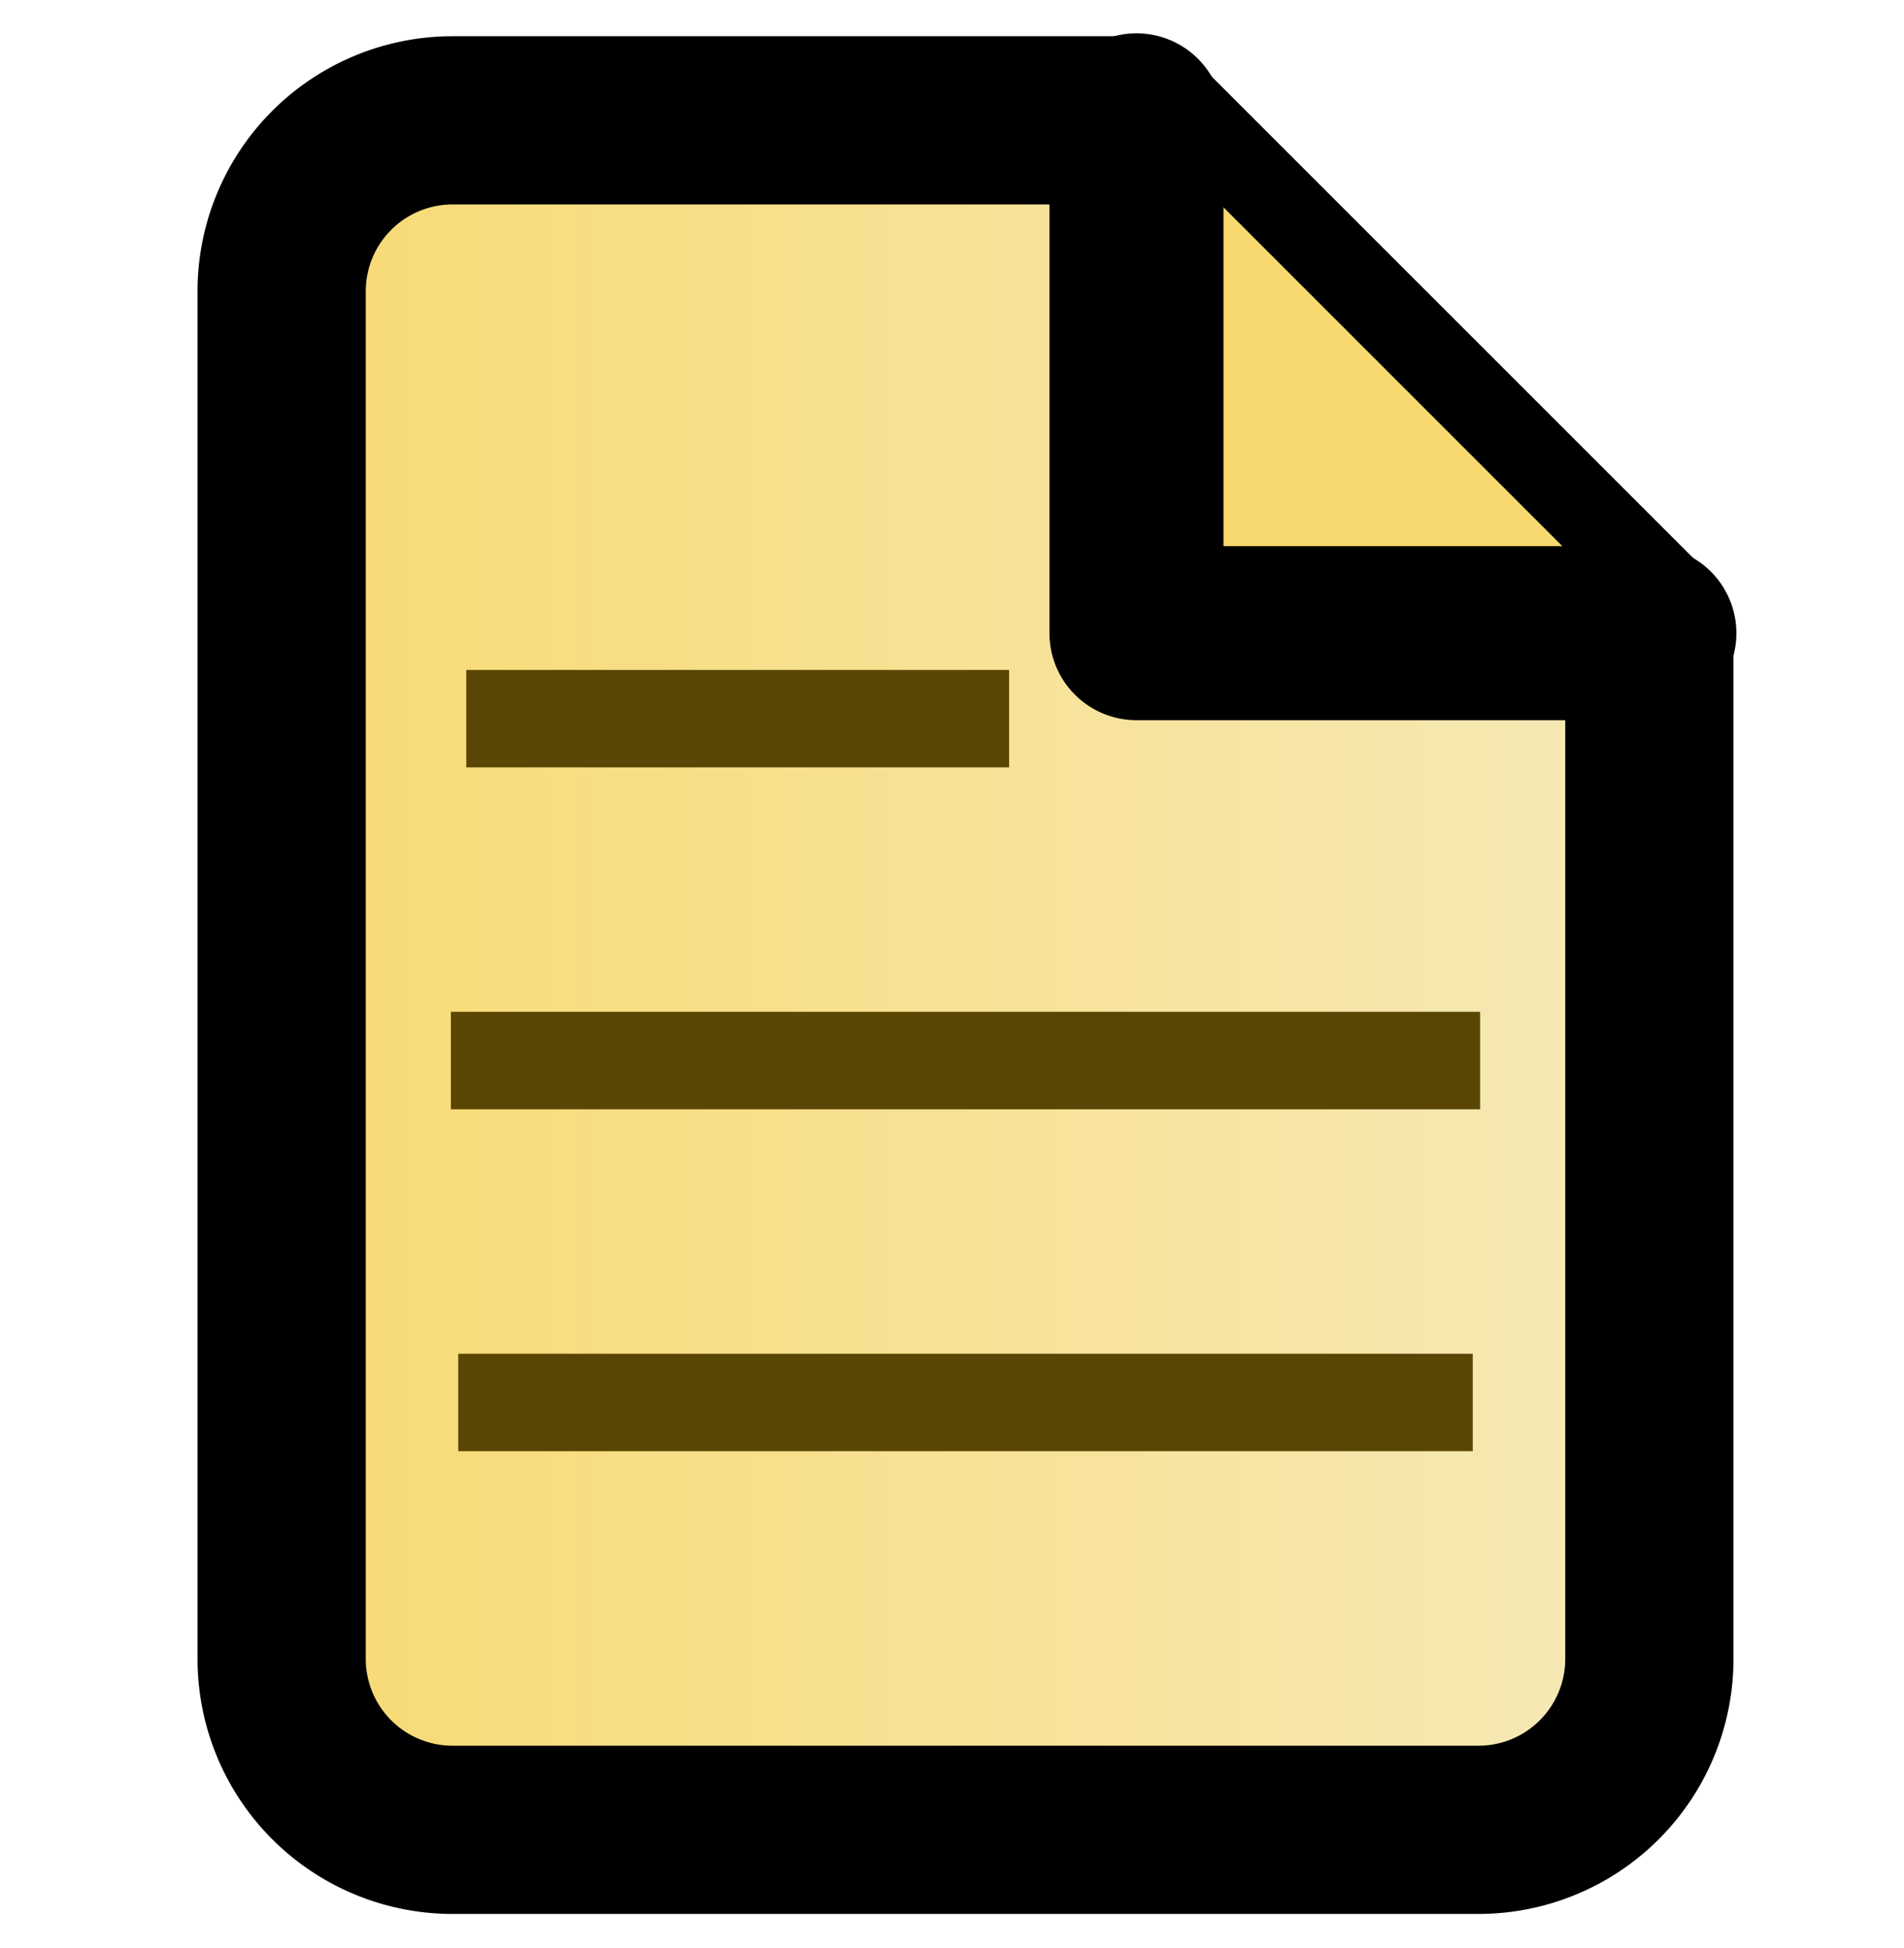
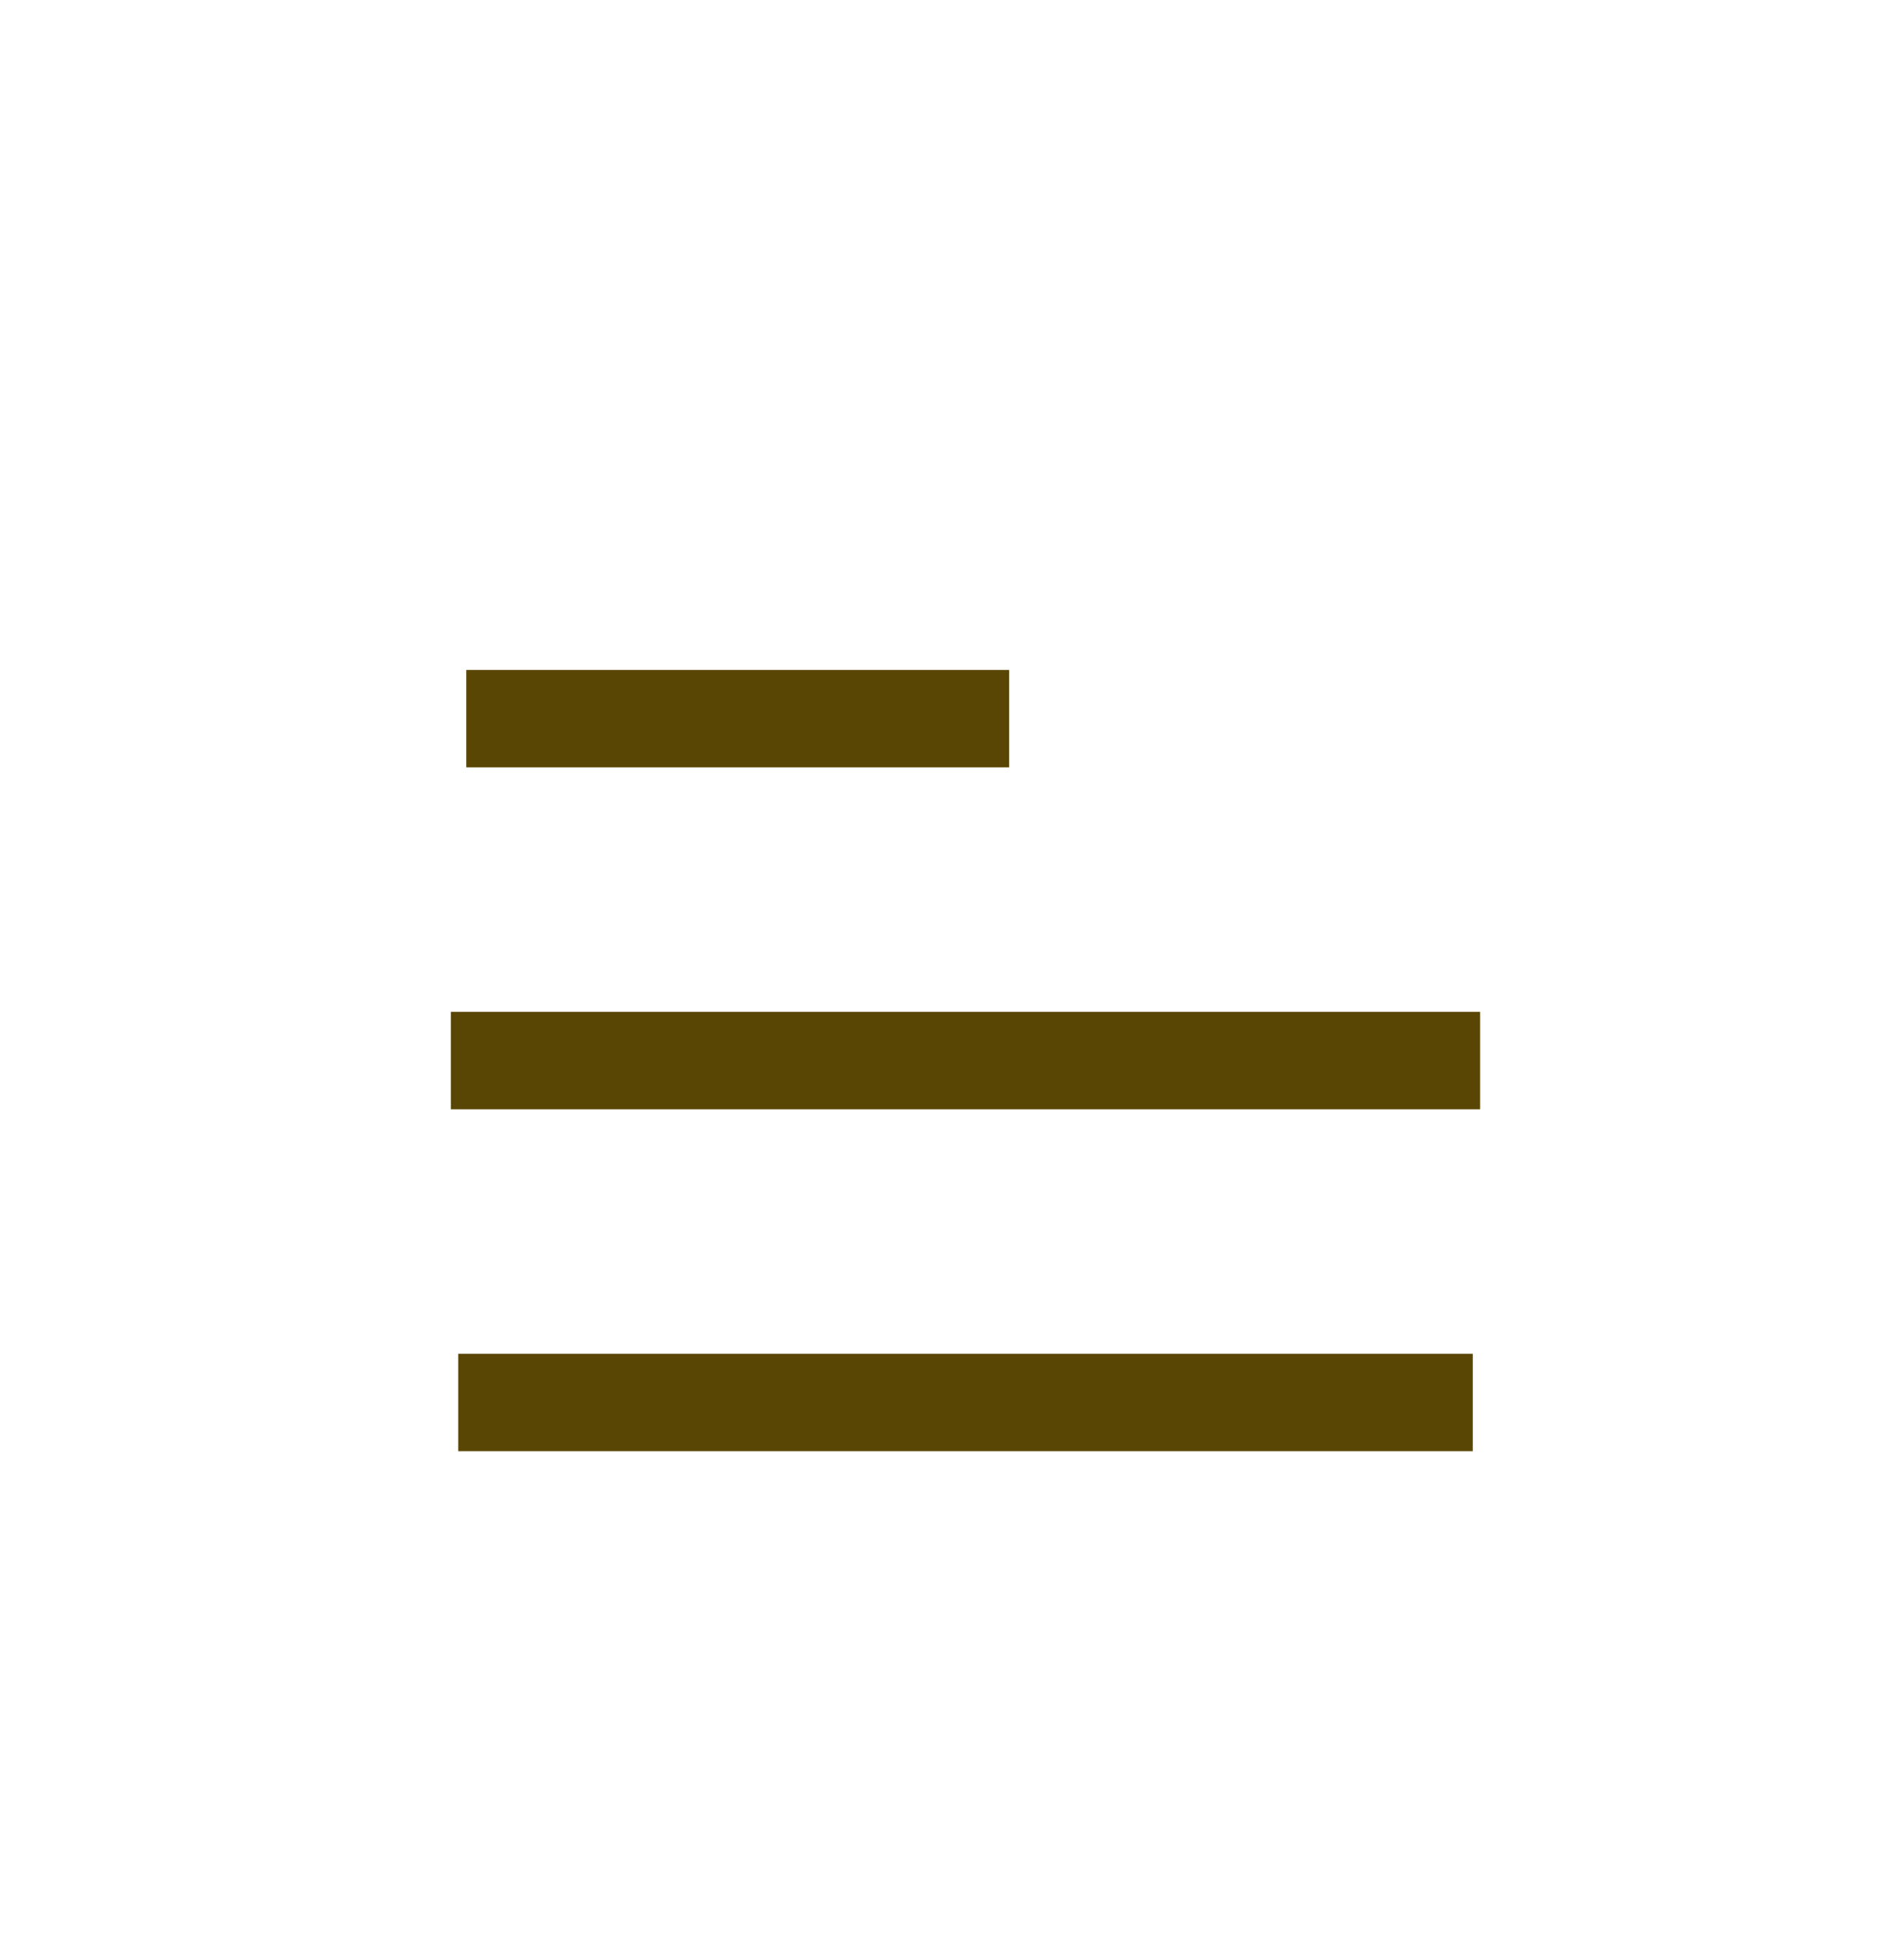
<svg xmlns="http://www.w3.org/2000/svg" xmlns:xlink="http://www.w3.org/1999/xlink" width="23.053" height="23.591" viewBox="0 0 23.053 23.591" fill="none" stroke="currentColor" stroke-width="2" stroke-linecap="round" stroke-linejoin="round" class="feather feather-settings" version="1.1" id="svg1" xml:space="preserve">
  <defs id="defs1">
    <linearGradient id="linearGradient7">
      <stop style="stop-color:#f8d96f;stop-opacity:1;" offset="0" id="stop7" />
      <stop style="stop-color:#f6eabc;stop-opacity:1;" offset="1" id="stop8" />
    </linearGradient>
    <linearGradient xlink:href="#linearGradient7" id="linearGradient8" x1="3.016" y1="12" x2="20.984" y2="12" gradientUnits="userSpaceOnUse" />
  </defs>
  <g style="fill:#ab1717;fill-opacity:1;stroke:currentColor;stroke-width:2.036;stroke-linecap:round;stroke-linejoin:round;stroke-dasharray:none;paint-order:markers stroke fill" id="g7" transform="matrix(1.035,0,0,1.035,-0.73,-0.613)">
-     <path d="m 14,2 h -8 a 2,2 0 0 0 -2,2 v 16 a 2,2 0 0 0 2,2 h 12 a 2,2 0 0 0 2,-2 v -12 z" id="path1" style="fill:url(#linearGradient8);fill-opacity:1;stroke-width:1.968;stroke-dasharray:none;paint-order:markers stroke fill" />
-     <polyline points="14 2 14 8 20 8" id="polyline1" style="fill:#f8d96f;fill-opacity:1;stroke-width:2.036;stroke-dasharray:none;paint-order:markers stroke fill" />
    <line x1="17.45" y1="13" x2="6.55" y2="13" id="line1-8" style="fill:none;fill-opacity:1;stroke:#594604;stroke-width:1.14;stroke-linecap:square;stroke-dasharray:none;stroke-opacity:1;paint-order:markers stroke fill" />
    <line x1="11.94" y1="9" x2="6.73" y2="9" id="line1-8-6" style="fill:none;fill-opacity:1;stroke:#594604;stroke-width:1.14;stroke-linecap:square;stroke-linejoin:round;stroke-dasharray:none;stroke-opacity:1;paint-order:markers stroke fill" />
    <line x1="17.364" y1="17" x2="6.636" y2="17" id="line2-2" style="fill:none;fill-opacity:1;stroke:#594604;stroke-width:1.14;stroke-linecap:square;stroke-dasharray:none;stroke-opacity:1;paint-order:markers stroke fill" />
  </g>
</svg>